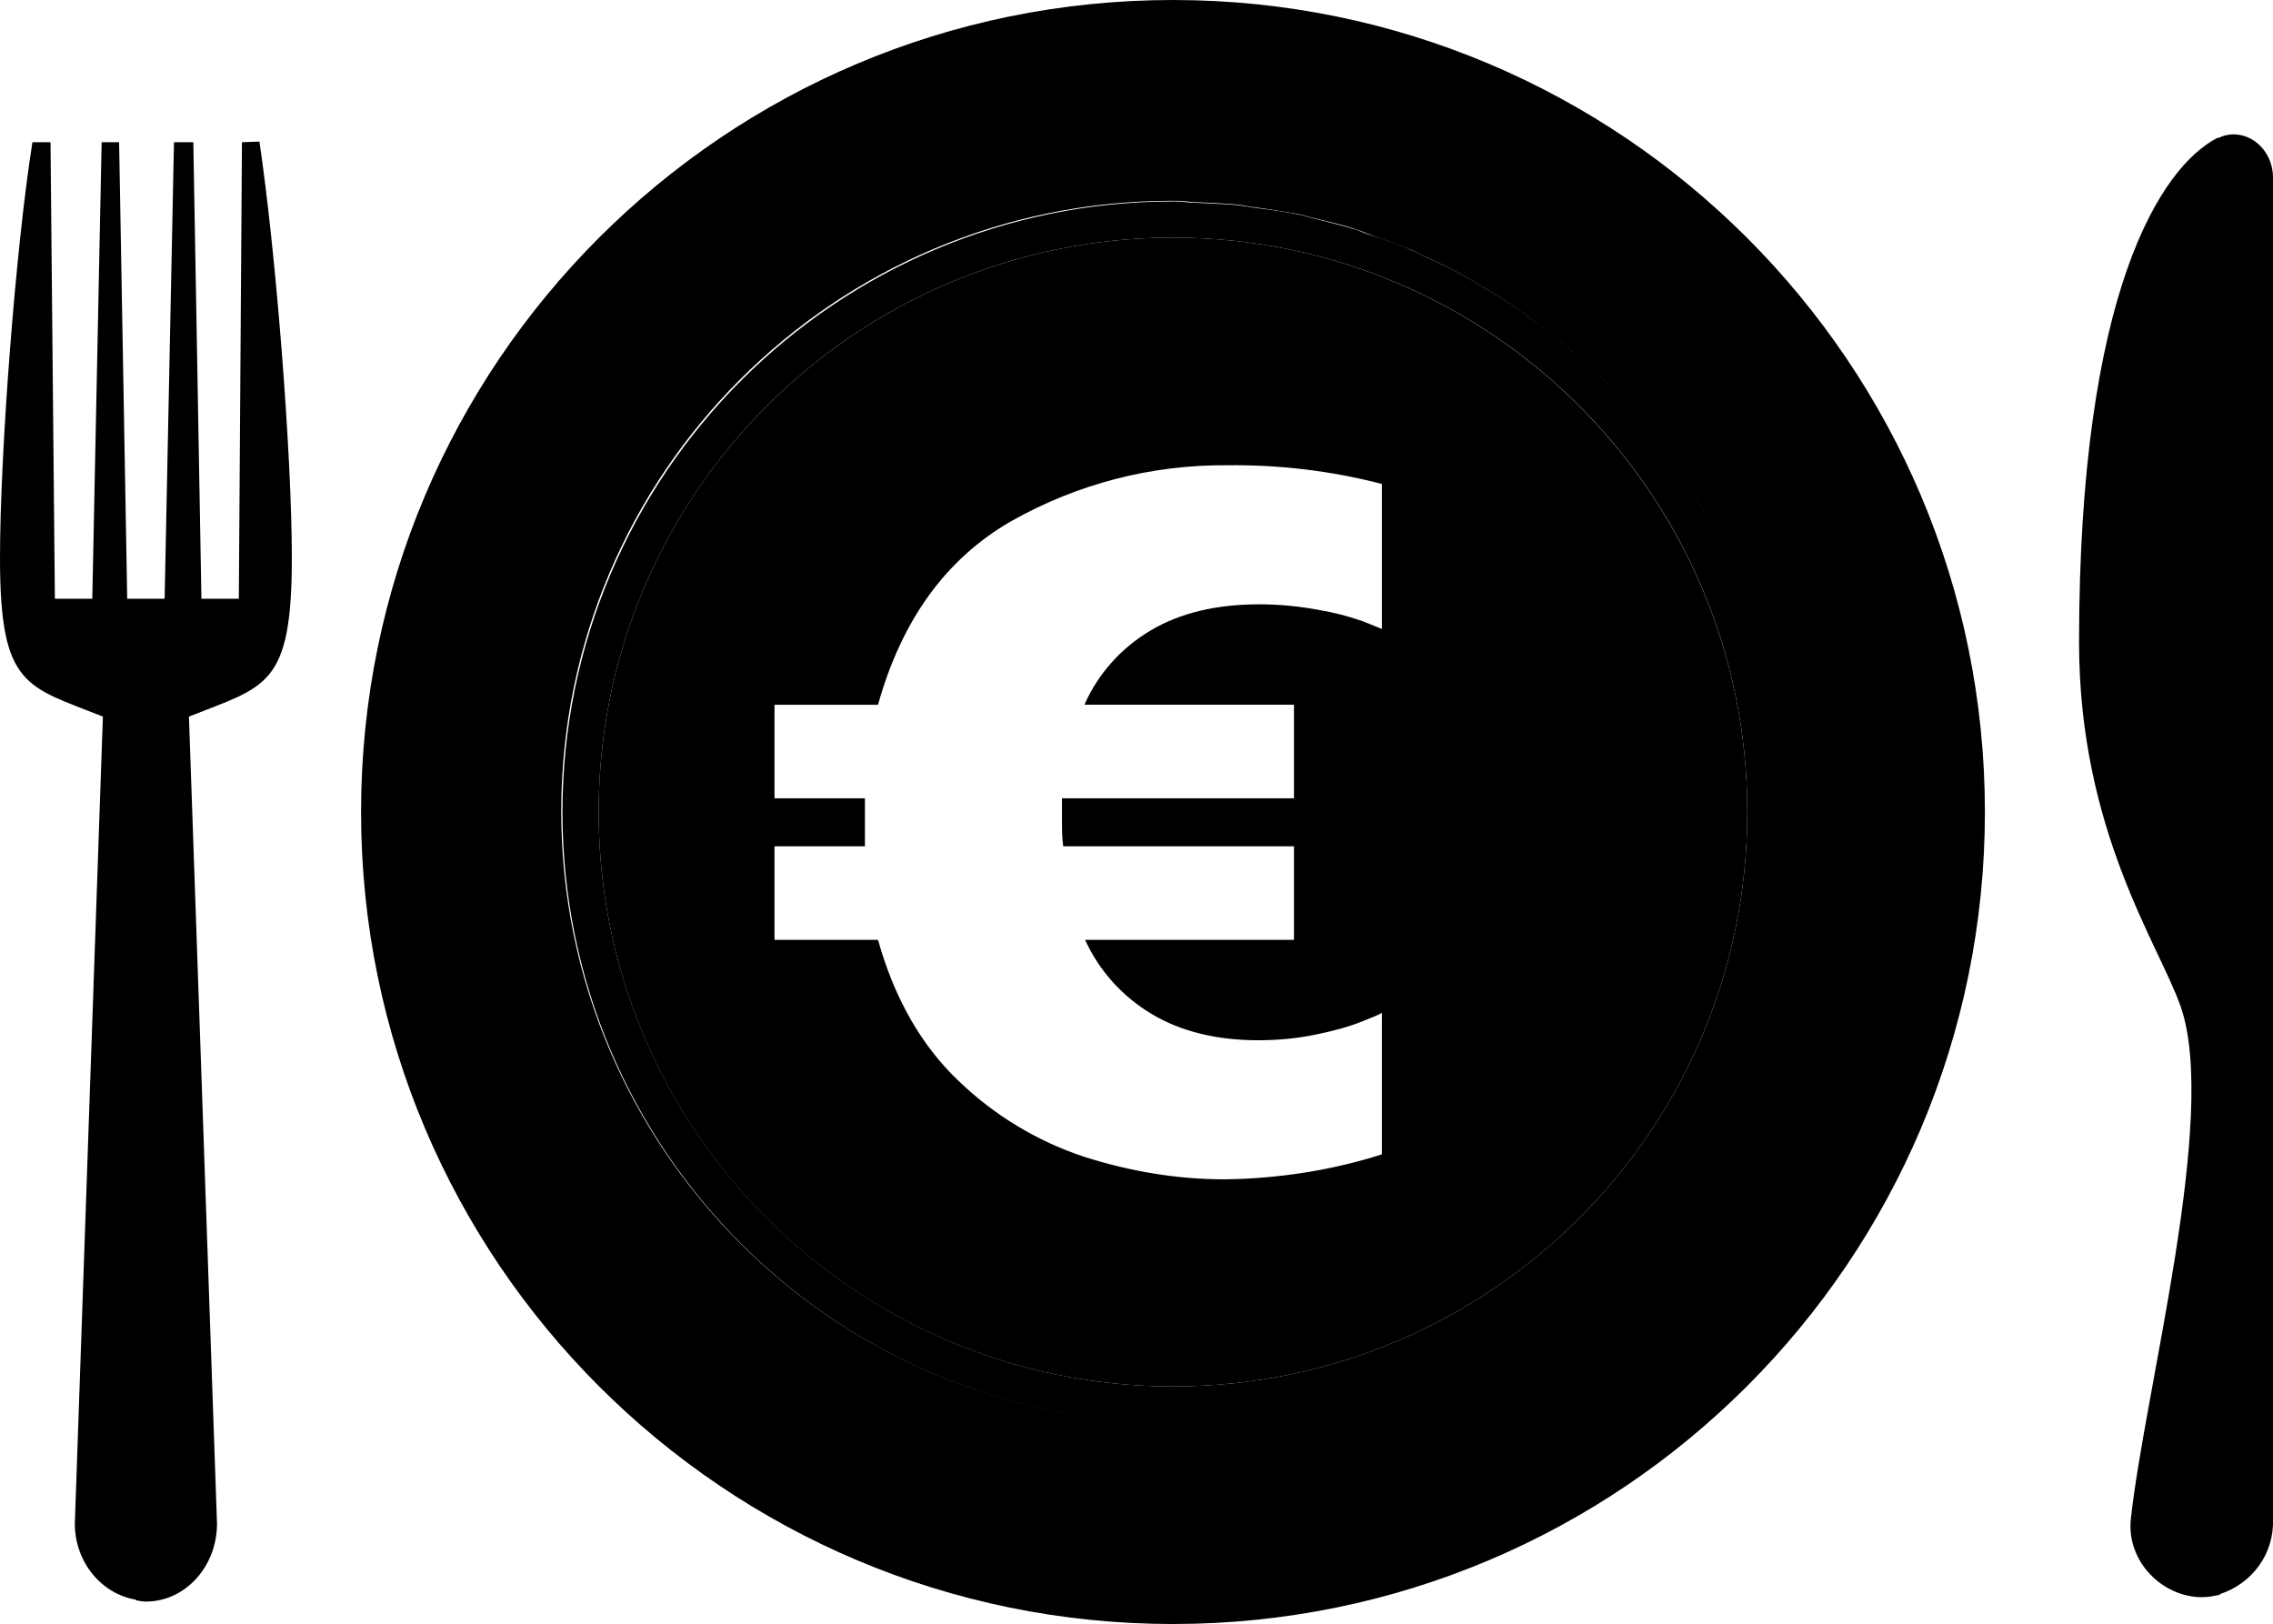
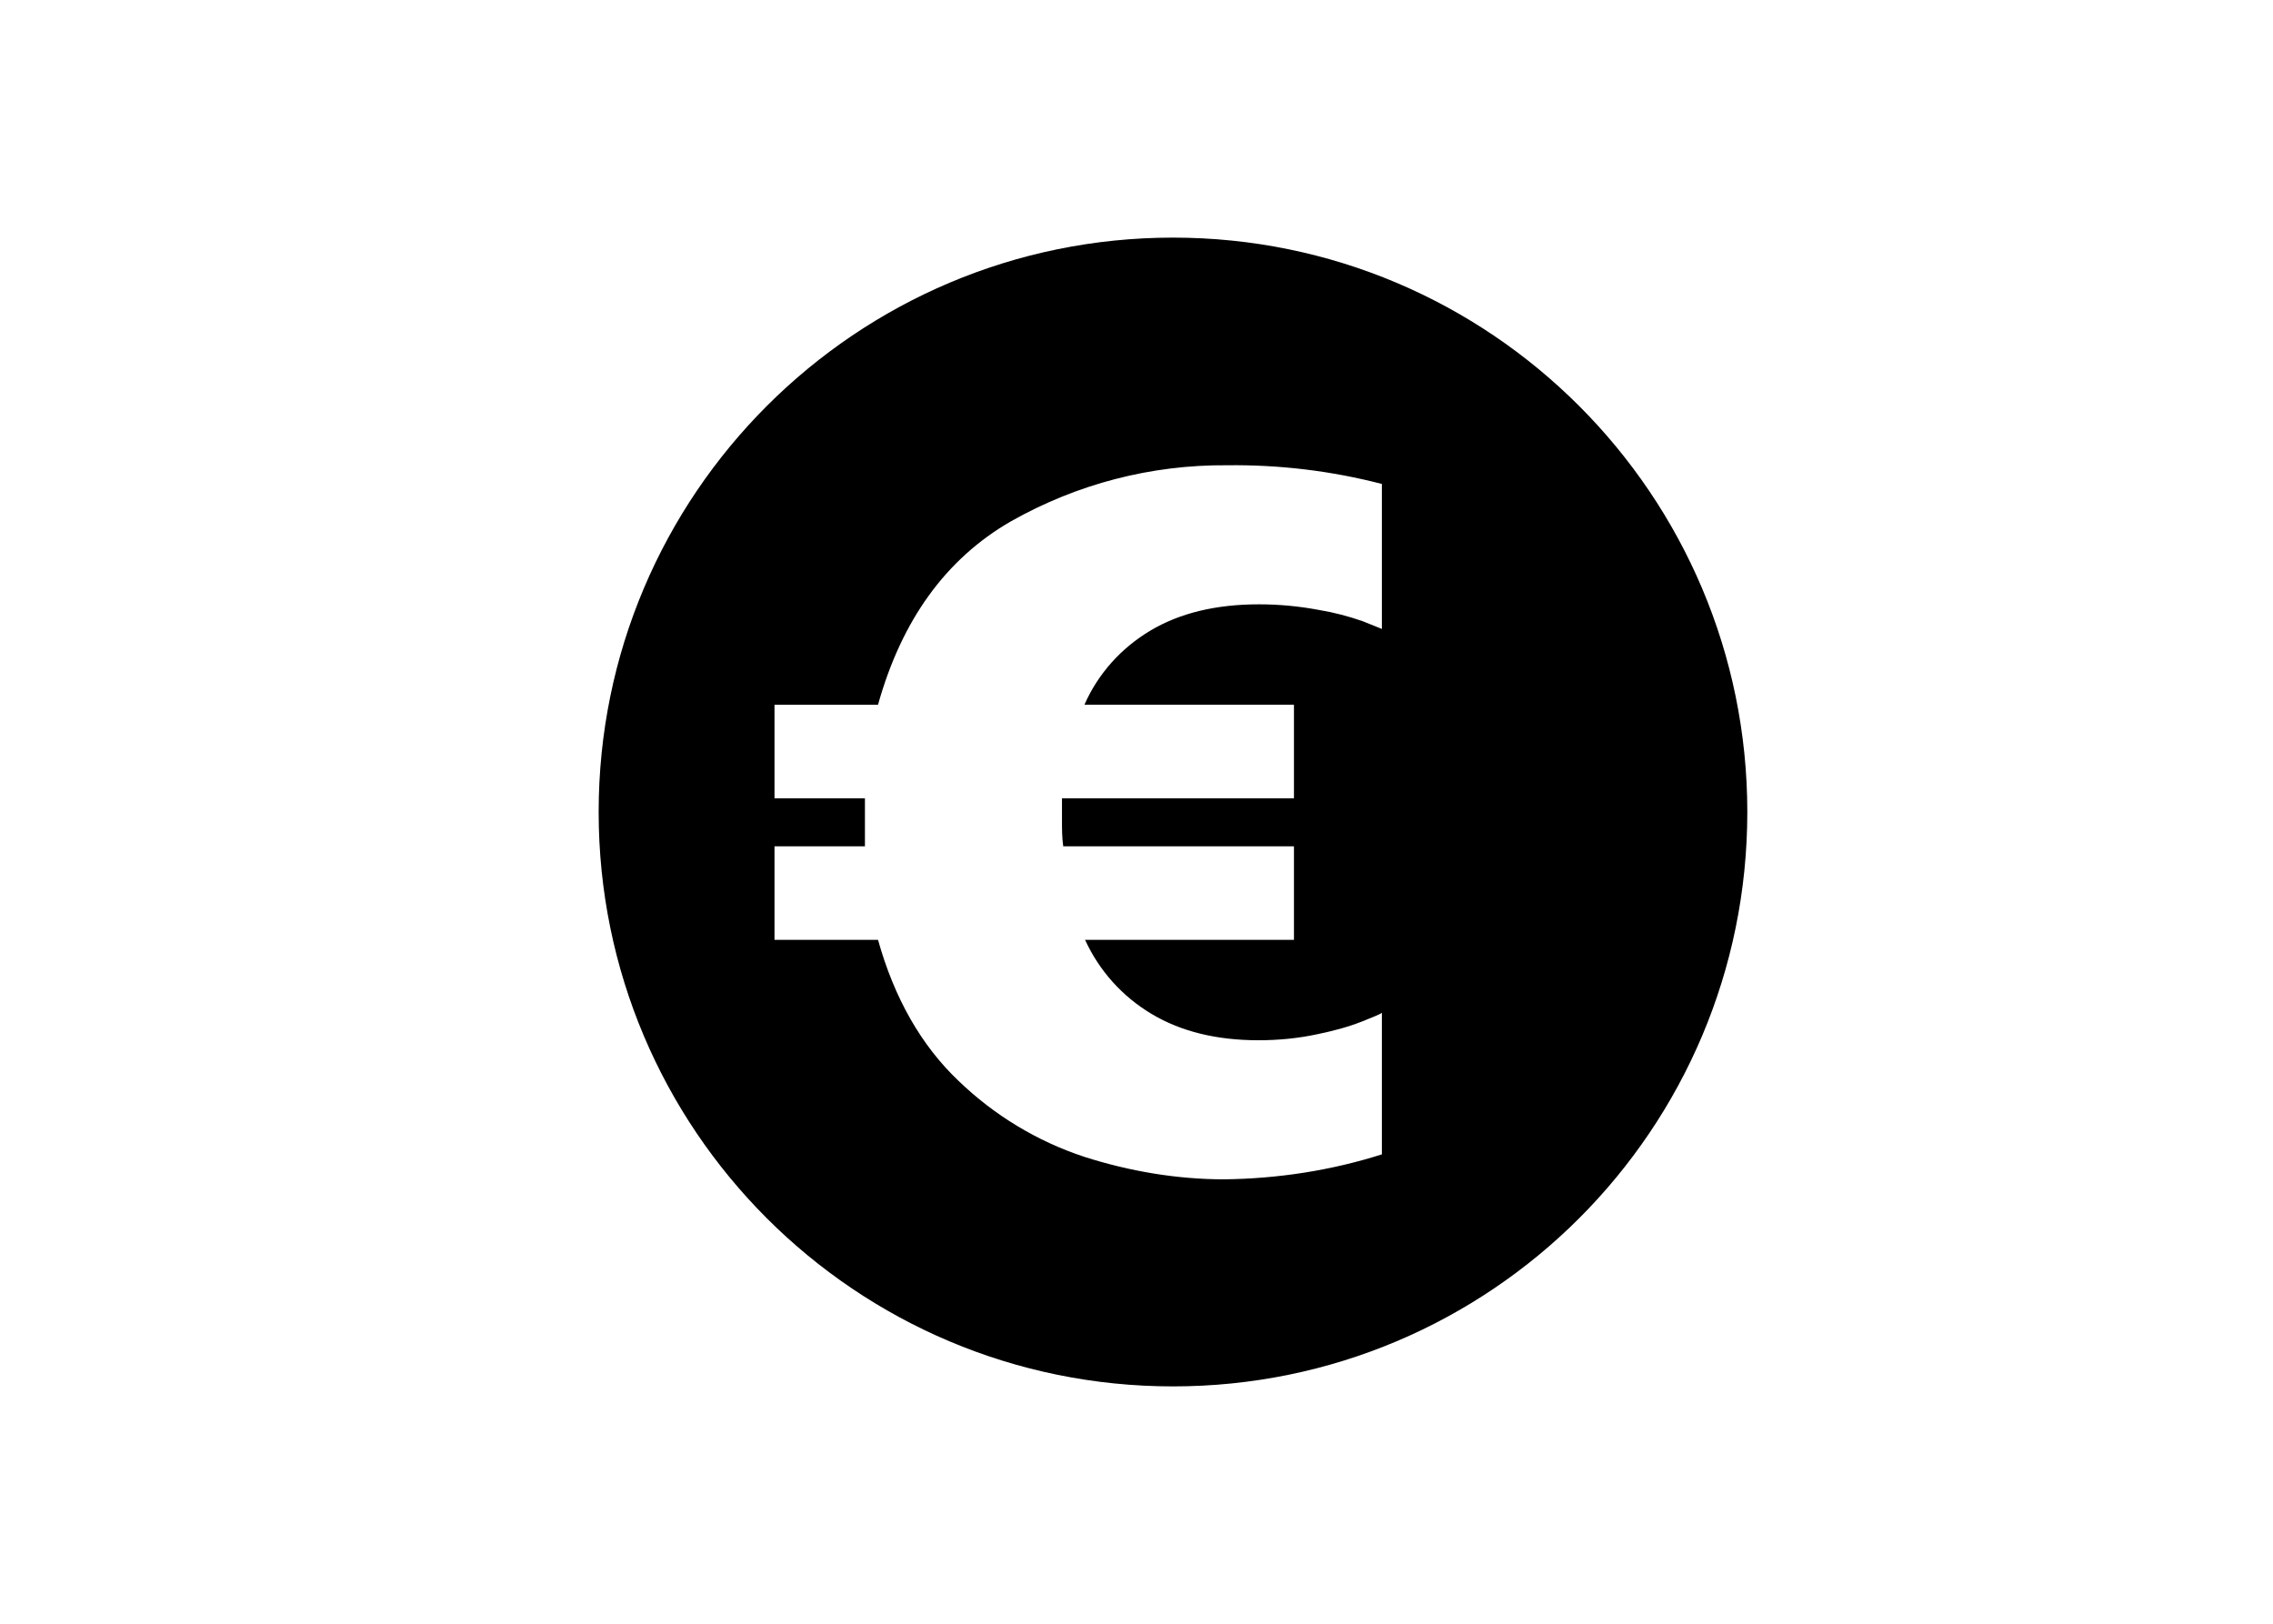
<svg xmlns="http://www.w3.org/2000/svg" version="1.1" id="Capa_1" x="0px" y="0px" viewBox="0 0 364.5 260.4" style="enable-background:new 0 0 364.5 260.4;" xml:space="preserve">
  <title>restaurantes-icono-economica</title>
-   <path d="M278.3,92.2c-0.7-1.6-1.5-3-2.2-4.6c-0.6-1.3-1.2-2.7-1.9-4c-0.9-1.6-1.9-3.1-2.8-4.7c-0.7-1.1-1.3-2.3-2-3.3  c-1.1-1.6-2.3-3.2-3.5-4.7c-0.7-0.9-1.3-1.9-2.1-2.8c-1.3-1.6-2.8-3.1-4.2-4.6c-0.7-0.8-1.4-1.6-2.1-2.3c-1.6-1.6-3.2-3-4.9-4.5  c-0.7-0.6-1.3-1.3-2-1.8c-1.8-1.5-3.6-2.8-5.5-4.1c-0.7-0.5-1.3-1-2-1.5c-1.9-1.3-4-2.5-6-3.7c-0.7-0.4-1.3-0.8-2-1.2  c-2.1-1.2-4.3-2.2-6.5-3.2c-0.7-0.3-1.3-0.7-2-1c-2.2-1-4.5-1.8-6.8-2.5c-0.7-0.2-1.4-0.5-2.1-0.8c-2.3-0.7-4.7-1.3-7.1-1.9  c-0.8-0.2-1.5-0.4-2.3-0.6c-2.4-0.5-4.8-0.8-7.2-1.1c-0.8-0.1-1.7-0.3-2.5-0.4c-2.4-0.2-4.8-0.3-7.2-0.4c-0.9,0-1.7-0.2-2.6-0.2l0,0  c-0.2,0-0.5,0-0.7,0c-54,0-97.9,43.8-97.9,97.9s43.8,97.9,97.9,97.9c0.2,0,0.5,0,0.7,0l0,0c1.1,0,2.1-0.1,3.2-0.2  c2.2-0.1,4.4-0.1,6.5-0.4c1-0.1,2-0.3,3.1-0.5c2.2-0.3,4.4-0.6,6.6-1.1c0.9-0.2,1.8-0.5,2.8-0.7c2.2-0.5,4.4-1.1,6.6-1.7  c0.9-0.3,1.7-0.6,2.5-0.9c2.2-0.8,4.3-1.5,6.4-2.4c0.8-0.3,1.6-0.8,2.4-1.1c2.1-1,4.1-1.9,6.1-3c0.8-0.4,1.5-0.9,2.3-1.4  c1.9-1.1,3.9-2.3,5.8-3.5c0.8-0.5,1.5-1.1,2.2-1.6c1.8-1.3,3.6-2.6,5.3-4c0.8-0.6,1.4-1.3,2.2-2c1.6-1.4,3.2-2.8,4.7-4.3  c0.8-0.8,1.4-1.6,2.2-2.4c1.4-1.5,2.8-3,4.1-4.6c0.8-0.9,1.4-1.9,2.1-2.9c1.2-1.5,2.4-3,3.5-4.7c0.7-1.1,1.4-2.3,2.1-3.4  c1-1.5,1.9-3,2.8-4.6c0.7-1.3,1.3-2.7,1.9-4c0.7-1.5,1.5-3,2.2-4.5s1.1-3,1.7-4.5s1.1-2.9,1.6-4.4c0.5-1.7,0.9-3.5,1.4-5.2  c0.3-1.4,0.8-2.7,1-4.1c0.4-2,0.6-4.1,0.9-6.1c0.2-1.2,0.4-2.4,0.5-3.6c0.7-6.6,0.7-13.4,0-20c-0.1-1.2-0.4-2.4-0.5-3.6  c-0.3-2-0.5-4.1-0.9-6.1c-0.3-1.4-0.7-2.7-1-4.1c-0.4-1.8-0.8-3.5-1.4-5.2c-0.5-1.5-1.1-2.9-1.6-4.4S278.9,93.7,278.3,92.2z   M188.1,222.3c-50.8,0-92.1-41.2-92.1-92.1c0-50.8,41.2-92.1,92.1-92.1s92.1,41.2,92.1,92.1C280.2,181.1,239,222.3,188.1,222.3  C188.1,222.3,188.1,222.3,188.1,222.3z" />
-   <path d="M38.8,22.8L38.3,96h-6L31,22.8h-3.1L26.4,96h-6l-1.3-73.2h-2.8L14.8,96h-6L8.1,22.8H5.2C2.5,39.8,0,72.7,0,89.5  c0,20.7,4.2,20.5,16.5,25.4L12,244.3c0,6.2,4.3,11.3,9.8,12.2v0.1c0.5,0.1,1.1,0.2,1.6,0.2c6.3,0,11.4-5.6,11.4-12.5l-4.5-129.4  c12.3-4.9,16.5-4.7,16.5-25.4c0-16.9-2.6-49.4-5.2-66.8L38.8,22.8L38.8,22.8z" />
-   <path d="M356,22c-0.1,0.1-0.2,0.1-0.4,0.1c-9.1,4.7-22.2,24.7-22.2,80.9c0,30.2,12.8,48.4,16.3,58.4c6.1,17.6-5.8,61.7-8,82.2  c-0.7,6.8,5.1,12.5,11.4,12.5c1,0,2-0.2,2.9-0.4v-0.1c5.2-1.7,8.7-6.5,8.5-12V28.5C364.5,23.6,360,20.3,356,22z" />
  <path d="M188.1,38.1c-50.8,0-92.1,41.2-92.1,92.1s41.2,92.1,92.1,92.1s92.1-41.2,92.1-92.1l0,0C280.2,79.4,239,38.1,188.1,38.1z   M221.7,100.9c-0.4-0.2-1.5-0.6-3.2-1.3c-2.3-0.8-4.6-1.4-7-1.8c-3.2-0.6-6.4-0.9-9.6-0.9c-6.9,0-12.7,1.4-17.4,4.2  c-4.7,2.8-8.4,6.9-10.6,11.9h33.6v15h-37.2v3.5c0,1.4,0,2.8,0.2,4.2h37v15h-33.5c2.3,5,6,9.1,10.7,11.9c4.7,2.8,10.4,4.2,17.1,4.2  c3.2,0,6.4-0.3,9.6-1c2.4-0.5,4.7-1.1,7-2c1.7-0.7,2.8-1.1,3.2-1.4v22.7c-8.2,2.6-16.7,3.9-25.3,4c-7.6,0-15.2-1.3-22.4-3.6  c-7.6-2.5-14.5-6.7-20.2-12.2c-6-5.7-10.3-13.3-12.9-22.6h-16.6v-15h14.5V128h-14.5v-15h16.6c3.8-13.6,10.9-23.4,21.3-29.4  c10.6-6,22.5-9.1,34.7-9c8.4-0.1,16.7,0.9,24.8,3V100.9z" />
-   <path d="M188.1,0C116.2,0,57.9,58.3,57.9,130.2s58.3,130.2,130.2,130.2s130.2-58.3,130.2-130.2l0,0C318.3,58.3,260,0,188.1,0z   M282.9,106.4c0.4,1.4,0.8,2.7,1,4.1c0.4,2,0.6,4.1,0.9,6.1c0.2,1.2,0.4,2.4,0.5,3.6c0.7,6.6,0.7,13.4,0,20  c-0.1,1.2-0.4,2.4-0.5,3.6c-0.3,2-0.5,4.1-0.9,6.1c-0.3,1.4-0.7,2.7-1,4.1c-0.4,1.8-0.8,3.5-1.4,5.2c-0.5,1.5-1.1,3-1.6,4.4  s-1,3.1-1.7,4.5s-1.5,3-2.2,4.5c-0.6,1.3-1.2,2.7-1.9,4c-0.9,1.6-1.9,3.1-2.8,4.6c-0.7,1.1-1.3,2.3-2.1,3.4  c-1.1,1.6-2.3,3.1-3.5,4.7c-0.7,0.9-1.4,1.9-2.1,2.9c-1.3,1.6-2.7,3.1-4.1,4.6c-0.7,0.8-1.4,1.6-2.2,2.4c-1.5,1.5-3.1,2.9-4.7,4.3  c-0.7,0.6-1.4,1.4-2.2,2c-1.7,1.4-3.5,2.7-5.3,4c-0.7,0.5-1.4,1.1-2.2,1.6c-1.9,1.3-3.8,2.4-5.8,3.5c-0.8,0.4-1.5,1-2.3,1.4  c-2,1.1-4.1,2-6.1,3c-0.8,0.4-1.6,0.8-2.4,1.1c-2.1,0.9-4.3,1.6-6.4,2.4c-0.9,0.3-1.7,0.6-2.5,0.9c-2.2,0.7-4.4,1.2-6.6,1.7  c-0.9,0.2-1.8,0.5-2.8,0.7c-2.2,0.4-4.4,0.8-6.6,1.1c-1,0.1-2,0.4-3.1,0.5c-2.1,0.2-4.4,0.3-6.5,0.4c-1.1,0-2.1,0.2-3.2,0.2l0,0  c-0.2,0-0.5,0-0.7,0c-54,0-97.9-43.8-97.9-97.9s43.8-97.9,97.9-97.9c0.2,0,0.5,0,0.7,0l0,0c0.9,0,1.7,0.1,2.6,0.2  c2.4,0.1,4.8,0.2,7.2,0.4c0.9,0.1,1.7,0.3,2.5,0.4c2.4,0.3,4.8,0.7,7.2,1.1c0.8,0.2,1.5,0.4,2.3,0.6c2.4,0.6,4.8,1.1,7.1,1.9  c0.7,0.2,1.4,0.5,2.1,0.8c2.3,0.8,4.6,1.6,6.8,2.5c0.7,0.3,1.3,0.7,2,1c2.2,1,4.4,2,6.5,3.2c0.7,0.4,1.3,0.8,2,1.2  c2,1.2,4.1,2.4,6,3.7c0.7,0.5,1.3,1,2,1.5c1.9,1.3,3.7,2.7,5.5,4.1c0.7,0.6,1.4,1.2,2,1.8c1.6,1.5,3.3,2.9,4.9,4.5  c0.7,0.7,1.4,1.5,2.1,2.3c1.4,1.5,2.9,3,4.2,4.6c0.7,0.9,1.4,1.9,2.1,2.8c1.2,1.6,2.4,3.1,3.5,4.7c0.7,1.1,1.4,2.2,2,3.3  c1,1.6,2,3.1,2.8,4.7c0.7,1.3,1.3,2.7,1.9,4c0.7,1.5,1.5,3,2.2,4.6s1.1,3,1.7,4.5s1.1,2.9,1.6,4.4  C282.1,102.9,282.5,104.7,282.9,106.4z" />
</svg>